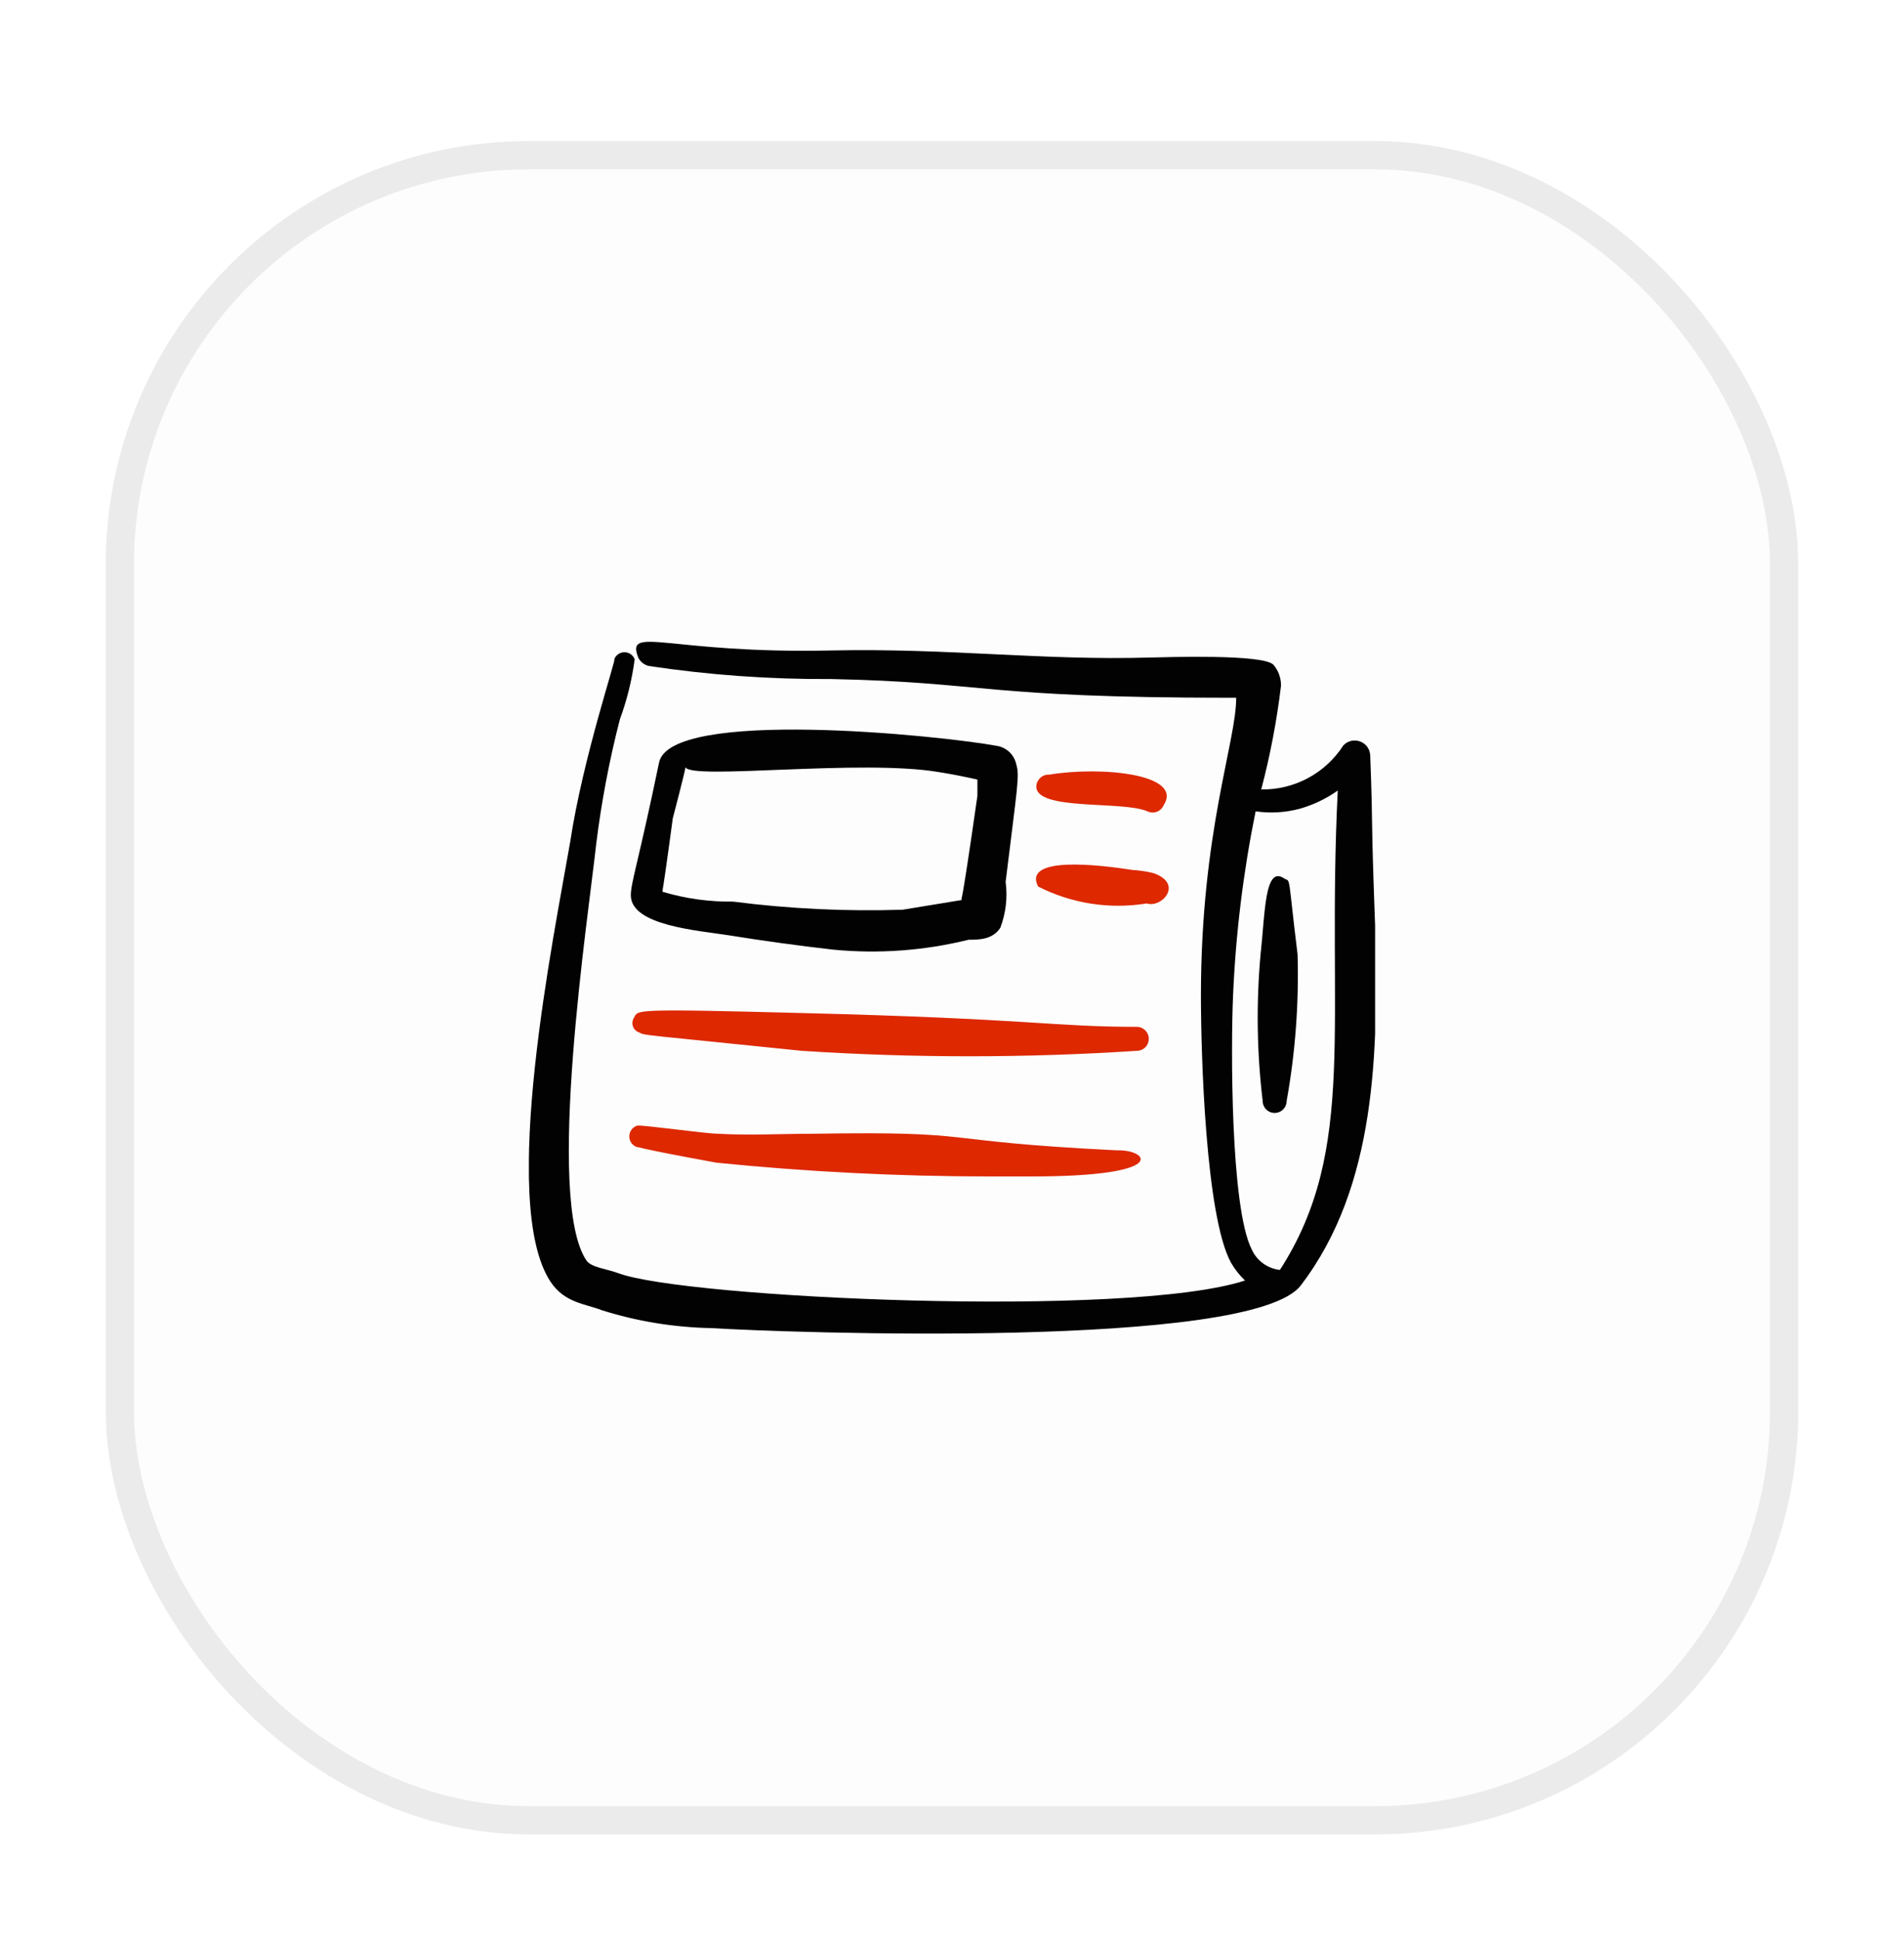
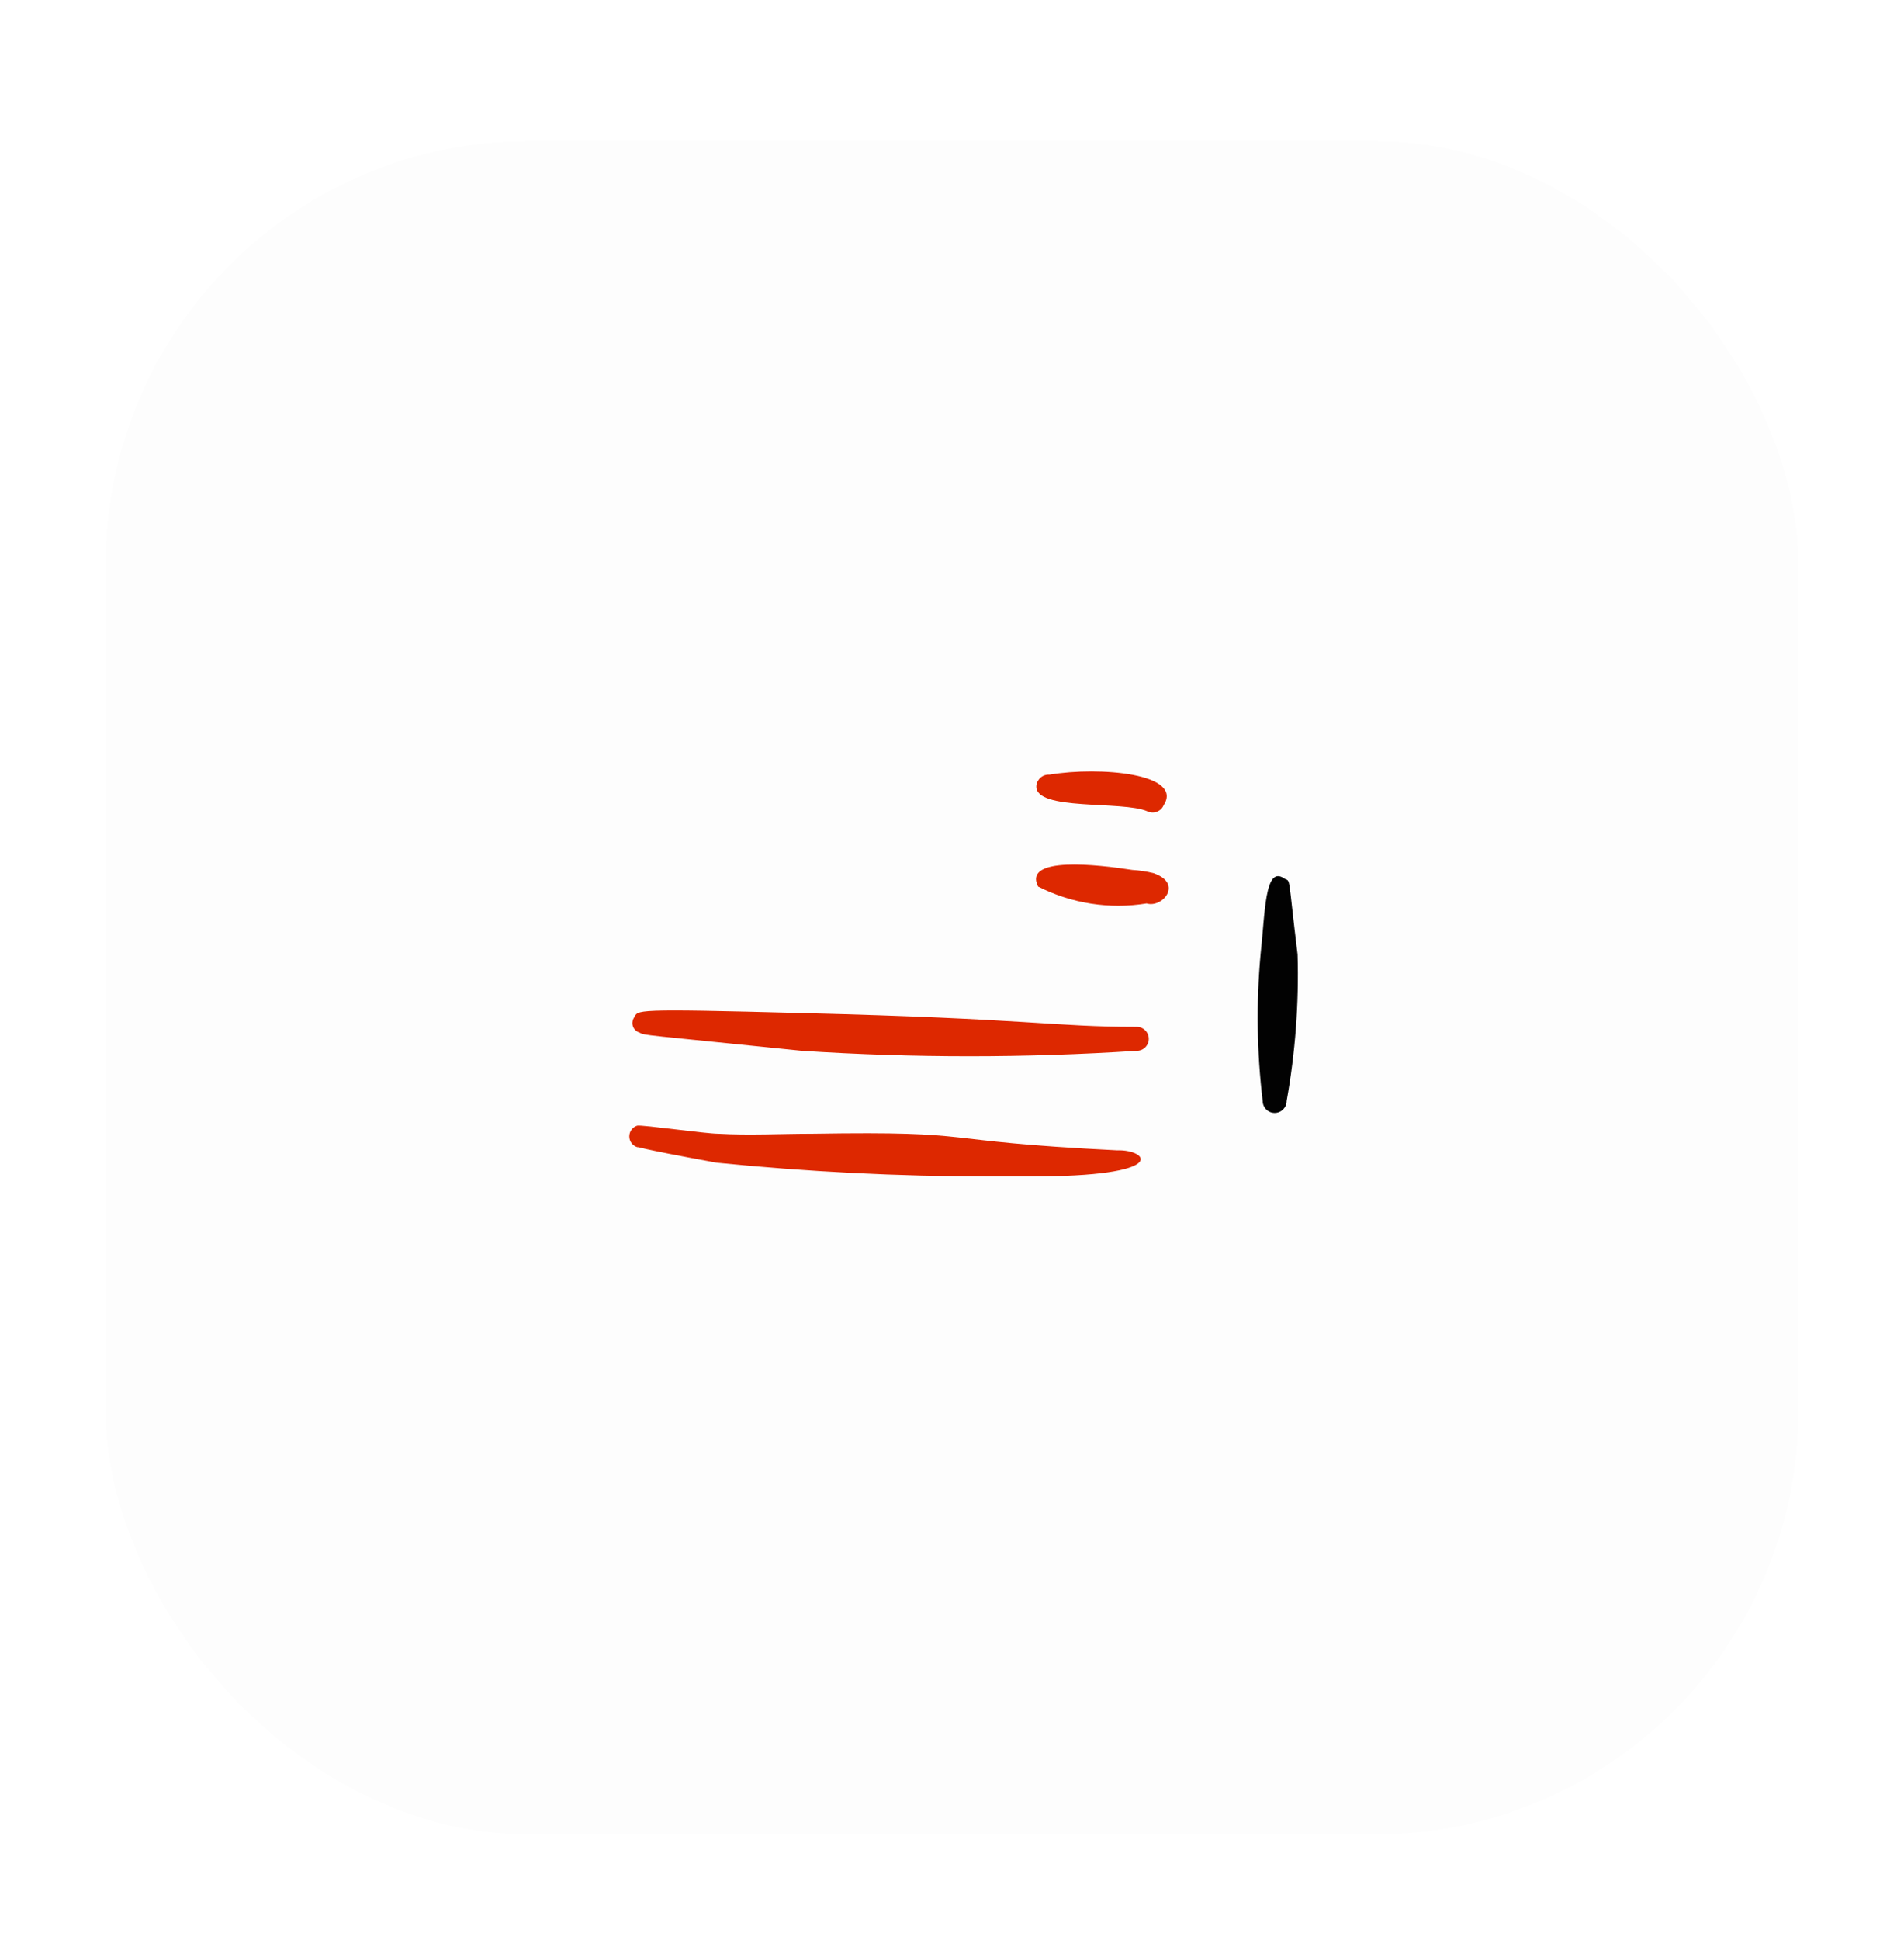
<svg xmlns="http://www.w3.org/2000/svg" width="54" height="55" viewBox="0 0 54 55" fill="none">
  <g filter="url(#filter0_d_1727_6699)">
    <rect x="3" width="48" height="48" rx="12" fill="#FDFDFD" />
-     <rect x="3.4" y="0.4" width="47.2" height="47.2" rx="11.6" stroke="#EBEBEB" stroke-width="0.8" />
    <g clip-path="url(#clip0_1727_6699)">
-       <path fill-rule="evenodd" clip-rule="evenodd" d="M28.301 17.148C26.621 16.838 19.001 16.069 18.691 17.619C18.111 20.419 17.891 21.018 17.891 21.378C17.891 22.248 19.831 22.378 20.701 22.518C21.571 22.659 22.641 22.808 23.621 22.919C24.91 23.045 26.212 22.95 27.471 22.639C27.761 22.639 28.151 22.639 28.371 22.299C28.528 21.884 28.58 21.438 28.521 20.998C28.861 18.229 28.921 17.998 28.821 17.659C28.792 17.532 28.728 17.417 28.636 17.327C28.544 17.236 28.427 17.174 28.301 17.148ZM27.301 21.509L25.601 21.788C23.994 21.84 22.385 21.763 20.791 21.558C20.114 21.567 19.439 21.473 18.791 21.279C18.791 21.088 18.701 22.018 19.081 19.198C19.081 19.198 19.441 17.828 19.441 17.748C19.591 18.119 24.441 17.509 26.641 17.889C27.007 17.948 27.367 18.018 27.721 18.099V18.558C27.201 22.189 27.281 21.279 27.271 21.509H27.301Z" fill="#020202" />
      <path fill-rule="evenodd" clip-rule="evenodd" d="M32.541 18.999C32.582 19.019 32.627 19.03 32.673 19.033C32.719 19.035 32.764 19.028 32.807 19.012C32.85 18.996 32.89 18.972 32.923 18.94C32.956 18.909 32.983 18.871 33.001 18.829C33.581 17.929 31.191 17.719 29.761 17.959C29.67 17.953 29.58 17.984 29.511 18.044C29.442 18.104 29.399 18.188 29.391 18.279C29.351 18.999 31.841 18.689 32.541 18.999Z" fill="#DD2800" />
      <path fill-rule="evenodd" clip-rule="evenodd" d="M29.441 21.13C30.391 21.614 31.47 21.782 32.521 21.61C32.951 21.75 33.581 21.05 32.711 20.75C32.515 20.702 32.314 20.672 32.111 20.66C31.151 20.51 29.001 20.26 29.441 21.13Z" fill="#DD2800" />
      <path fill-rule="evenodd" clip-rule="evenodd" d="M22.781 24.718C17.861 24.588 18.111 24.628 17.981 24.849C17.957 24.885 17.943 24.926 17.938 24.969C17.932 25.012 17.937 25.055 17.952 25.096C17.966 25.136 17.99 25.173 18.021 25.203C18.052 25.233 18.09 25.256 18.131 25.268C18.291 25.358 18.191 25.319 22.741 25.788C25.904 25.994 29.078 25.994 32.241 25.788C32.331 25.788 32.418 25.753 32.481 25.689C32.545 25.625 32.581 25.539 32.581 25.448C32.581 25.358 32.545 25.272 32.481 25.208C32.418 25.144 32.331 25.108 32.241 25.108C29.861 25.108 29.241 24.878 22.781 24.718Z" fill="#DD2800" />
      <path fill-rule="evenodd" clip-rule="evenodd" d="M31.681 28.609C26.241 28.339 28.001 28.059 23.041 28.139C22.151 28.139 21.261 28.189 20.371 28.139C20.021 28.139 18.201 27.879 18.071 27.909C18.006 27.929 17.95 27.97 17.909 28.025C17.869 28.079 17.848 28.146 17.848 28.214C17.848 28.282 17.869 28.348 17.909 28.403C17.95 28.457 18.006 28.498 18.071 28.519C18.171 28.519 17.911 28.519 20.321 28.959C22.889 29.218 25.469 29.348 28.051 29.349H29.181C33.261 29.359 32.551 28.579 31.681 28.609Z" fill="#DD2800" />
-       <path fill-rule="evenodd" clip-rule="evenodd" d="M39.001 22.269C38.87 18.749 38.95 19.769 38.861 17.409C38.856 17.323 38.827 17.24 38.776 17.17C38.725 17.101 38.654 17.047 38.573 17.018C38.492 16.988 38.404 16.983 38.32 17.002C38.236 17.022 38.16 17.066 38.1 17.129C37.85 17.518 37.505 17.837 37.098 18.056C36.69 18.275 36.233 18.386 35.77 18.379C36.025 17.413 36.212 16.431 36.331 15.439C36.335 15.219 36.256 15.005 36.111 14.839C35.8 14.539 33.111 14.629 32.63 14.639C29.581 14.729 26.921 14.369 23.57 14.439C18.951 14.539 17.741 13.709 18.101 14.639C18.13 14.699 18.172 14.751 18.224 14.793C18.276 14.834 18.336 14.864 18.401 14.879C20.112 15.136 21.84 15.259 23.57 15.249C27.98 15.339 27.851 15.779 34.891 15.779H35.06C35.06 17.049 34.06 19.579 34.06 24.229C34.06 25.869 34.191 30.469 34.91 31.789C35.019 31.977 35.153 32.149 35.31 32.299C32.001 33.379 19.401 32.799 17.53 32.089C17.21 31.969 16.761 31.929 16.631 31.729C15.46 29.999 16.691 21.939 16.91 19.919C17.058 18.729 17.281 17.55 17.581 16.389C17.783 15.84 17.924 15.27 18 14.689C17.978 14.63 17.939 14.579 17.887 14.544C17.835 14.508 17.773 14.489 17.71 14.489C17.648 14.489 17.586 14.508 17.534 14.544C17.482 14.579 17.443 14.63 17.421 14.689C17.511 14.589 16.53 17.479 16.171 19.869C15.72 22.489 14.14 30.099 15.611 32.329C16.011 32.939 16.61 32.959 17.061 33.139C18.077 33.459 19.135 33.631 20.201 33.649C22.28 33.779 35.501 34.259 36.891 32.439C39.05 29.619 39.09 25.779 39.001 22.269ZM36.3 31.999C36.128 31.98 35.964 31.916 35.824 31.815C35.684 31.713 35.572 31.577 35.501 31.419C34.891 30.219 34.91 25.599 34.971 24.229C35.046 22.472 35.26 20.723 35.611 18.999C36.024 19.059 36.446 19.036 36.85 18.929C37.241 18.82 37.61 18.644 37.941 18.409C37.611 24.999 38.52 28.559 36.3 31.999Z" fill="#020202" />
      <path fill-rule="evenodd" clip-rule="evenodd" d="M36.431 20.909C35.861 20.498 35.881 21.909 35.751 23.058C35.626 24.44 35.646 25.831 35.811 27.209C35.811 27.299 35.847 27.385 35.911 27.449C35.974 27.513 36.061 27.549 36.151 27.549C36.241 27.549 36.328 27.513 36.391 27.449C36.455 27.385 36.491 27.299 36.491 27.209C36.737 25.84 36.841 24.449 36.801 23.058C36.521 20.768 36.611 20.998 36.431 20.909Z" fill="#020202" />
    </g>
  </g>
  <defs>
    <filter id="filter0_d_1727_6699" x="0.9" y="0" width="52.2" height="54.1" filterUnits="userSpaceOnUse" color-interpolation-filters="sRGB">
      <feFlood flood-opacity="0" result="BackgroundImageFix" />
      <feColorMatrix in="SourceAlpha" type="matrix" values="0 0 0 0 0 0 0 0 0 0 0 0 0 0 0 0 0 0 127 0" result="hardAlpha" />
      <feMorphology radius="5" operator="erode" in="SourceAlpha" result="effect1_dropShadow_1727_6699" />
      <feOffset dy="4" />
      <feGaussianBlur stdDeviation="3.55" />
      <feComposite in2="hardAlpha" operator="out" />
      <feColorMatrix type="matrix" values="0 0 0 0 0.865 0 0 0 0 0.173 0 0 0 0 0 0 0 0 1 0" />
      <feBlend mode="normal" in2="BackgroundImageFix" result="effect1_dropShadow_1727_6699" />
      <feBlend mode="normal" in="SourceGraphic" in2="effect1_dropShadow_1727_6699" result="shape" />
    </filter>
    <clipPath id="clip0_1727_6699">
      <rect width="24" height="24" fill="white" transform="translate(15 12)" />
    </clipPath>
  </defs>
</svg>